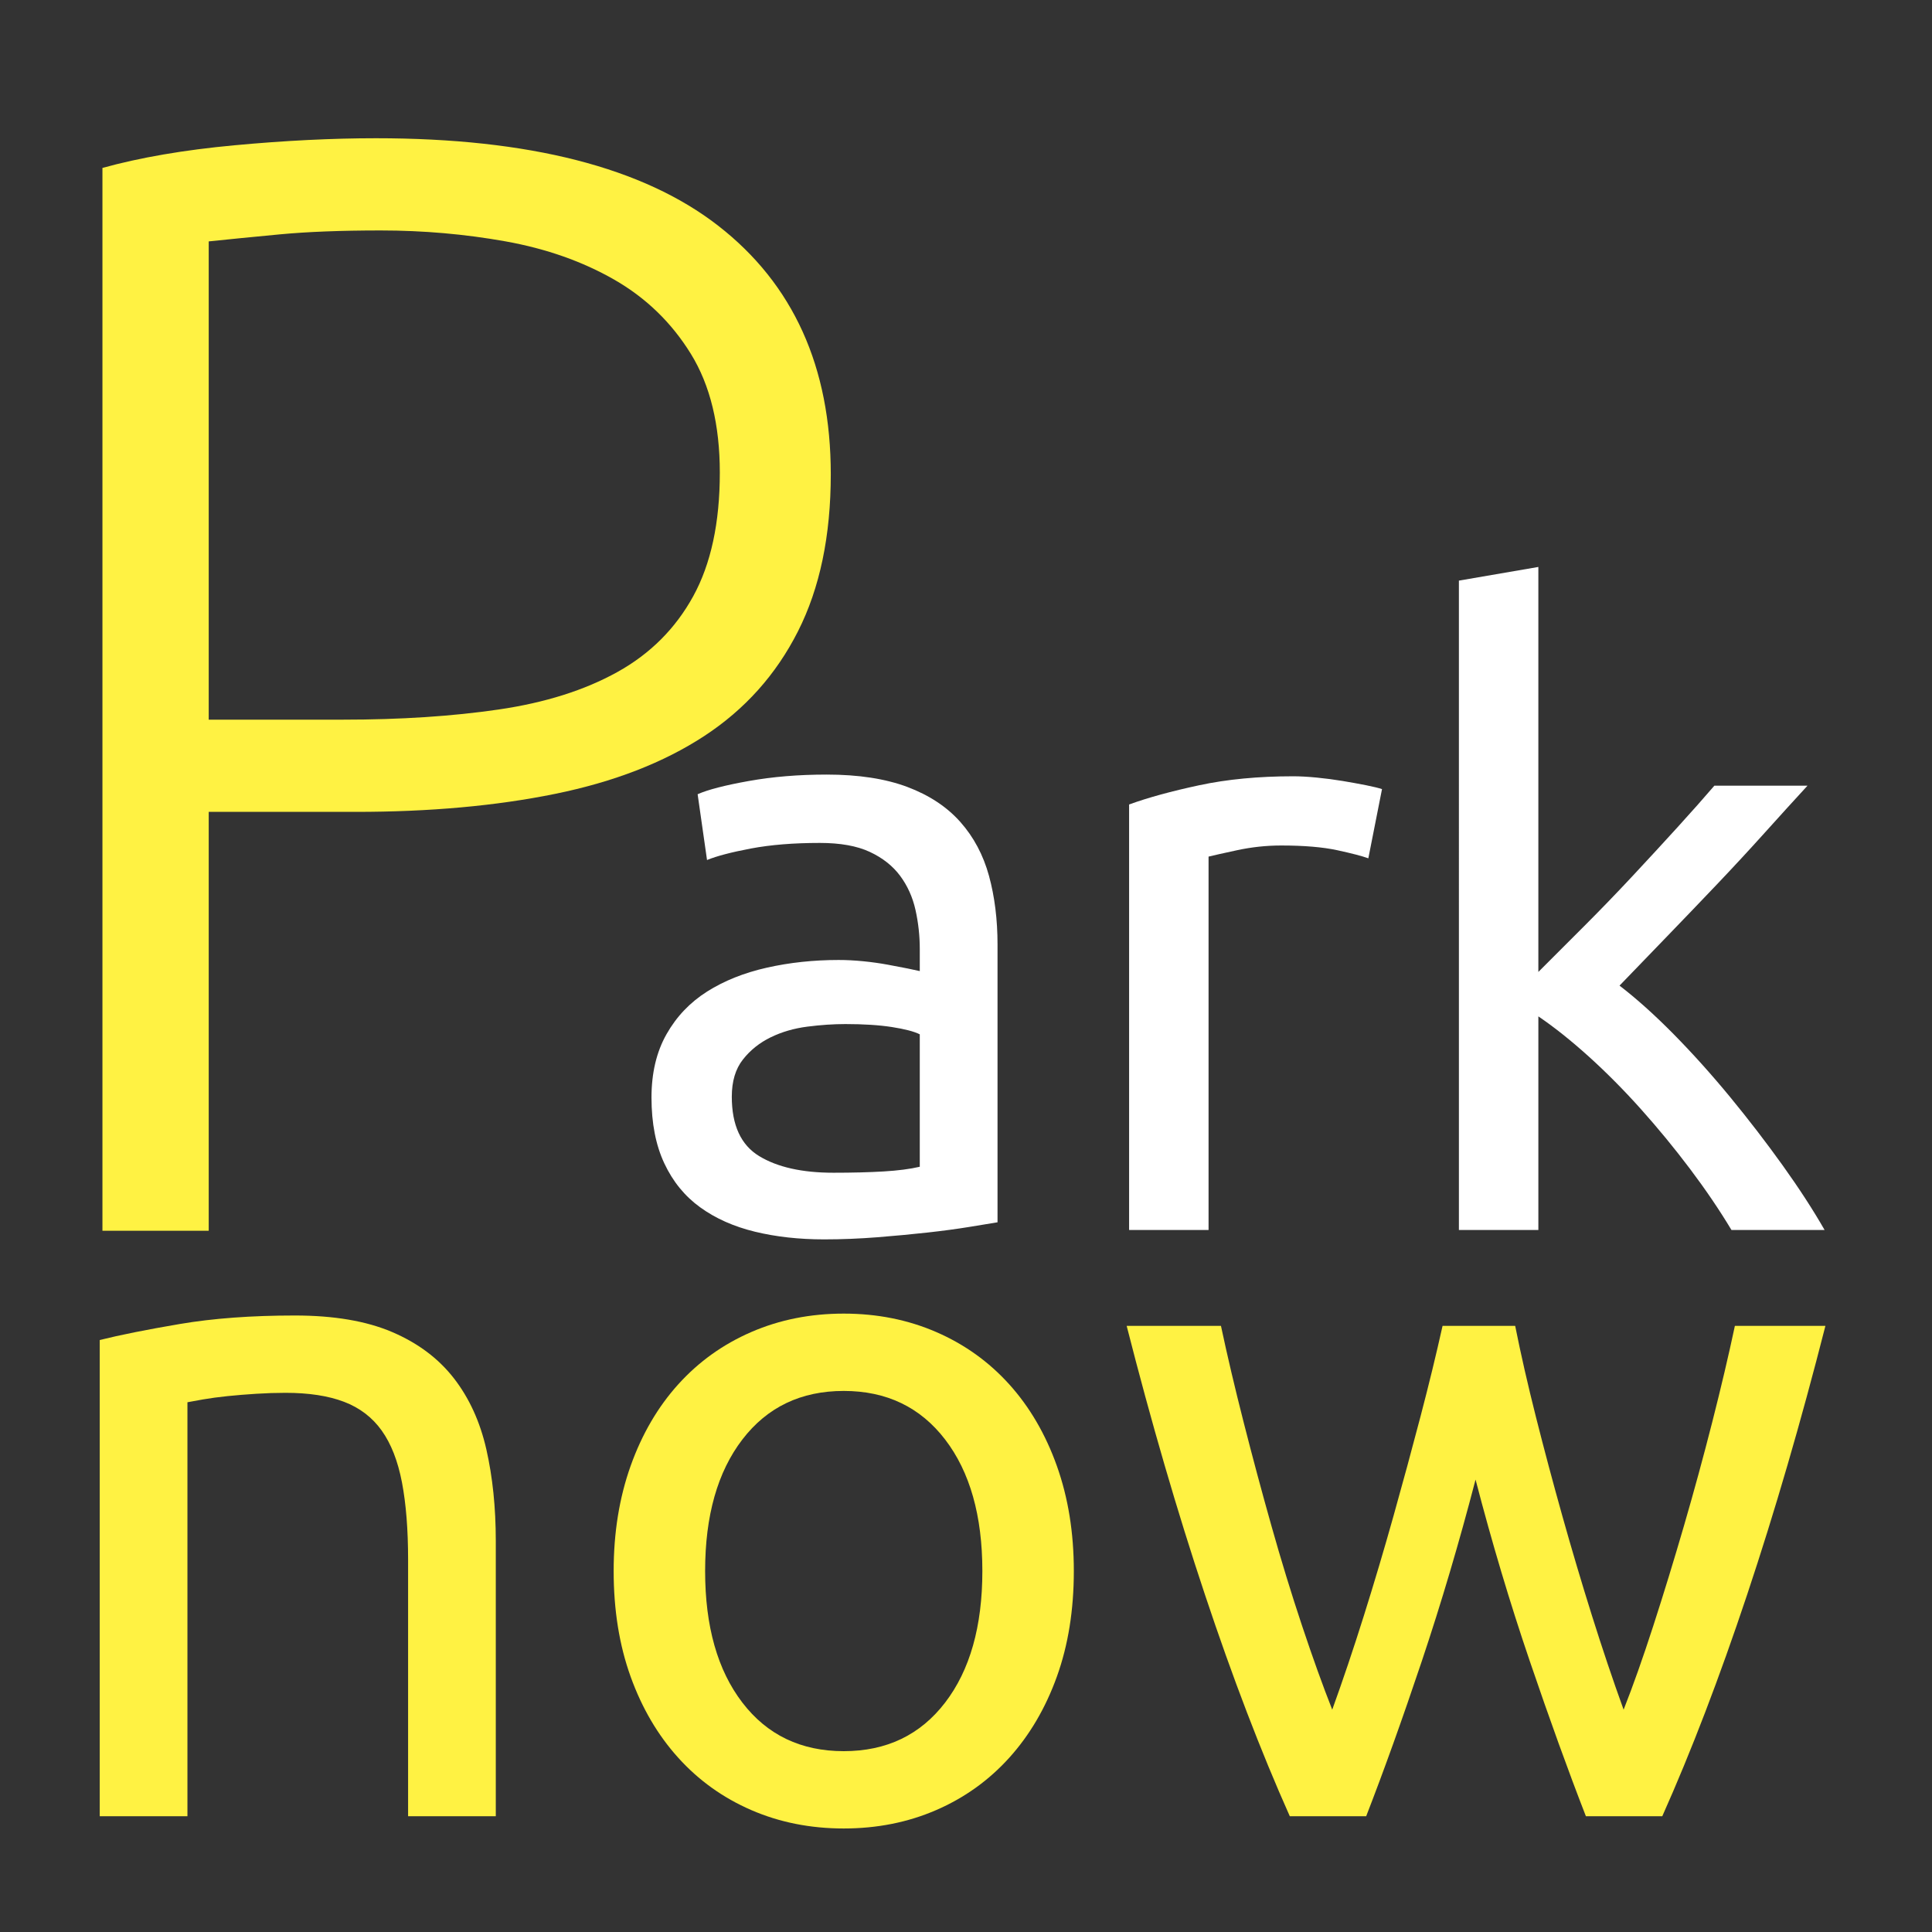
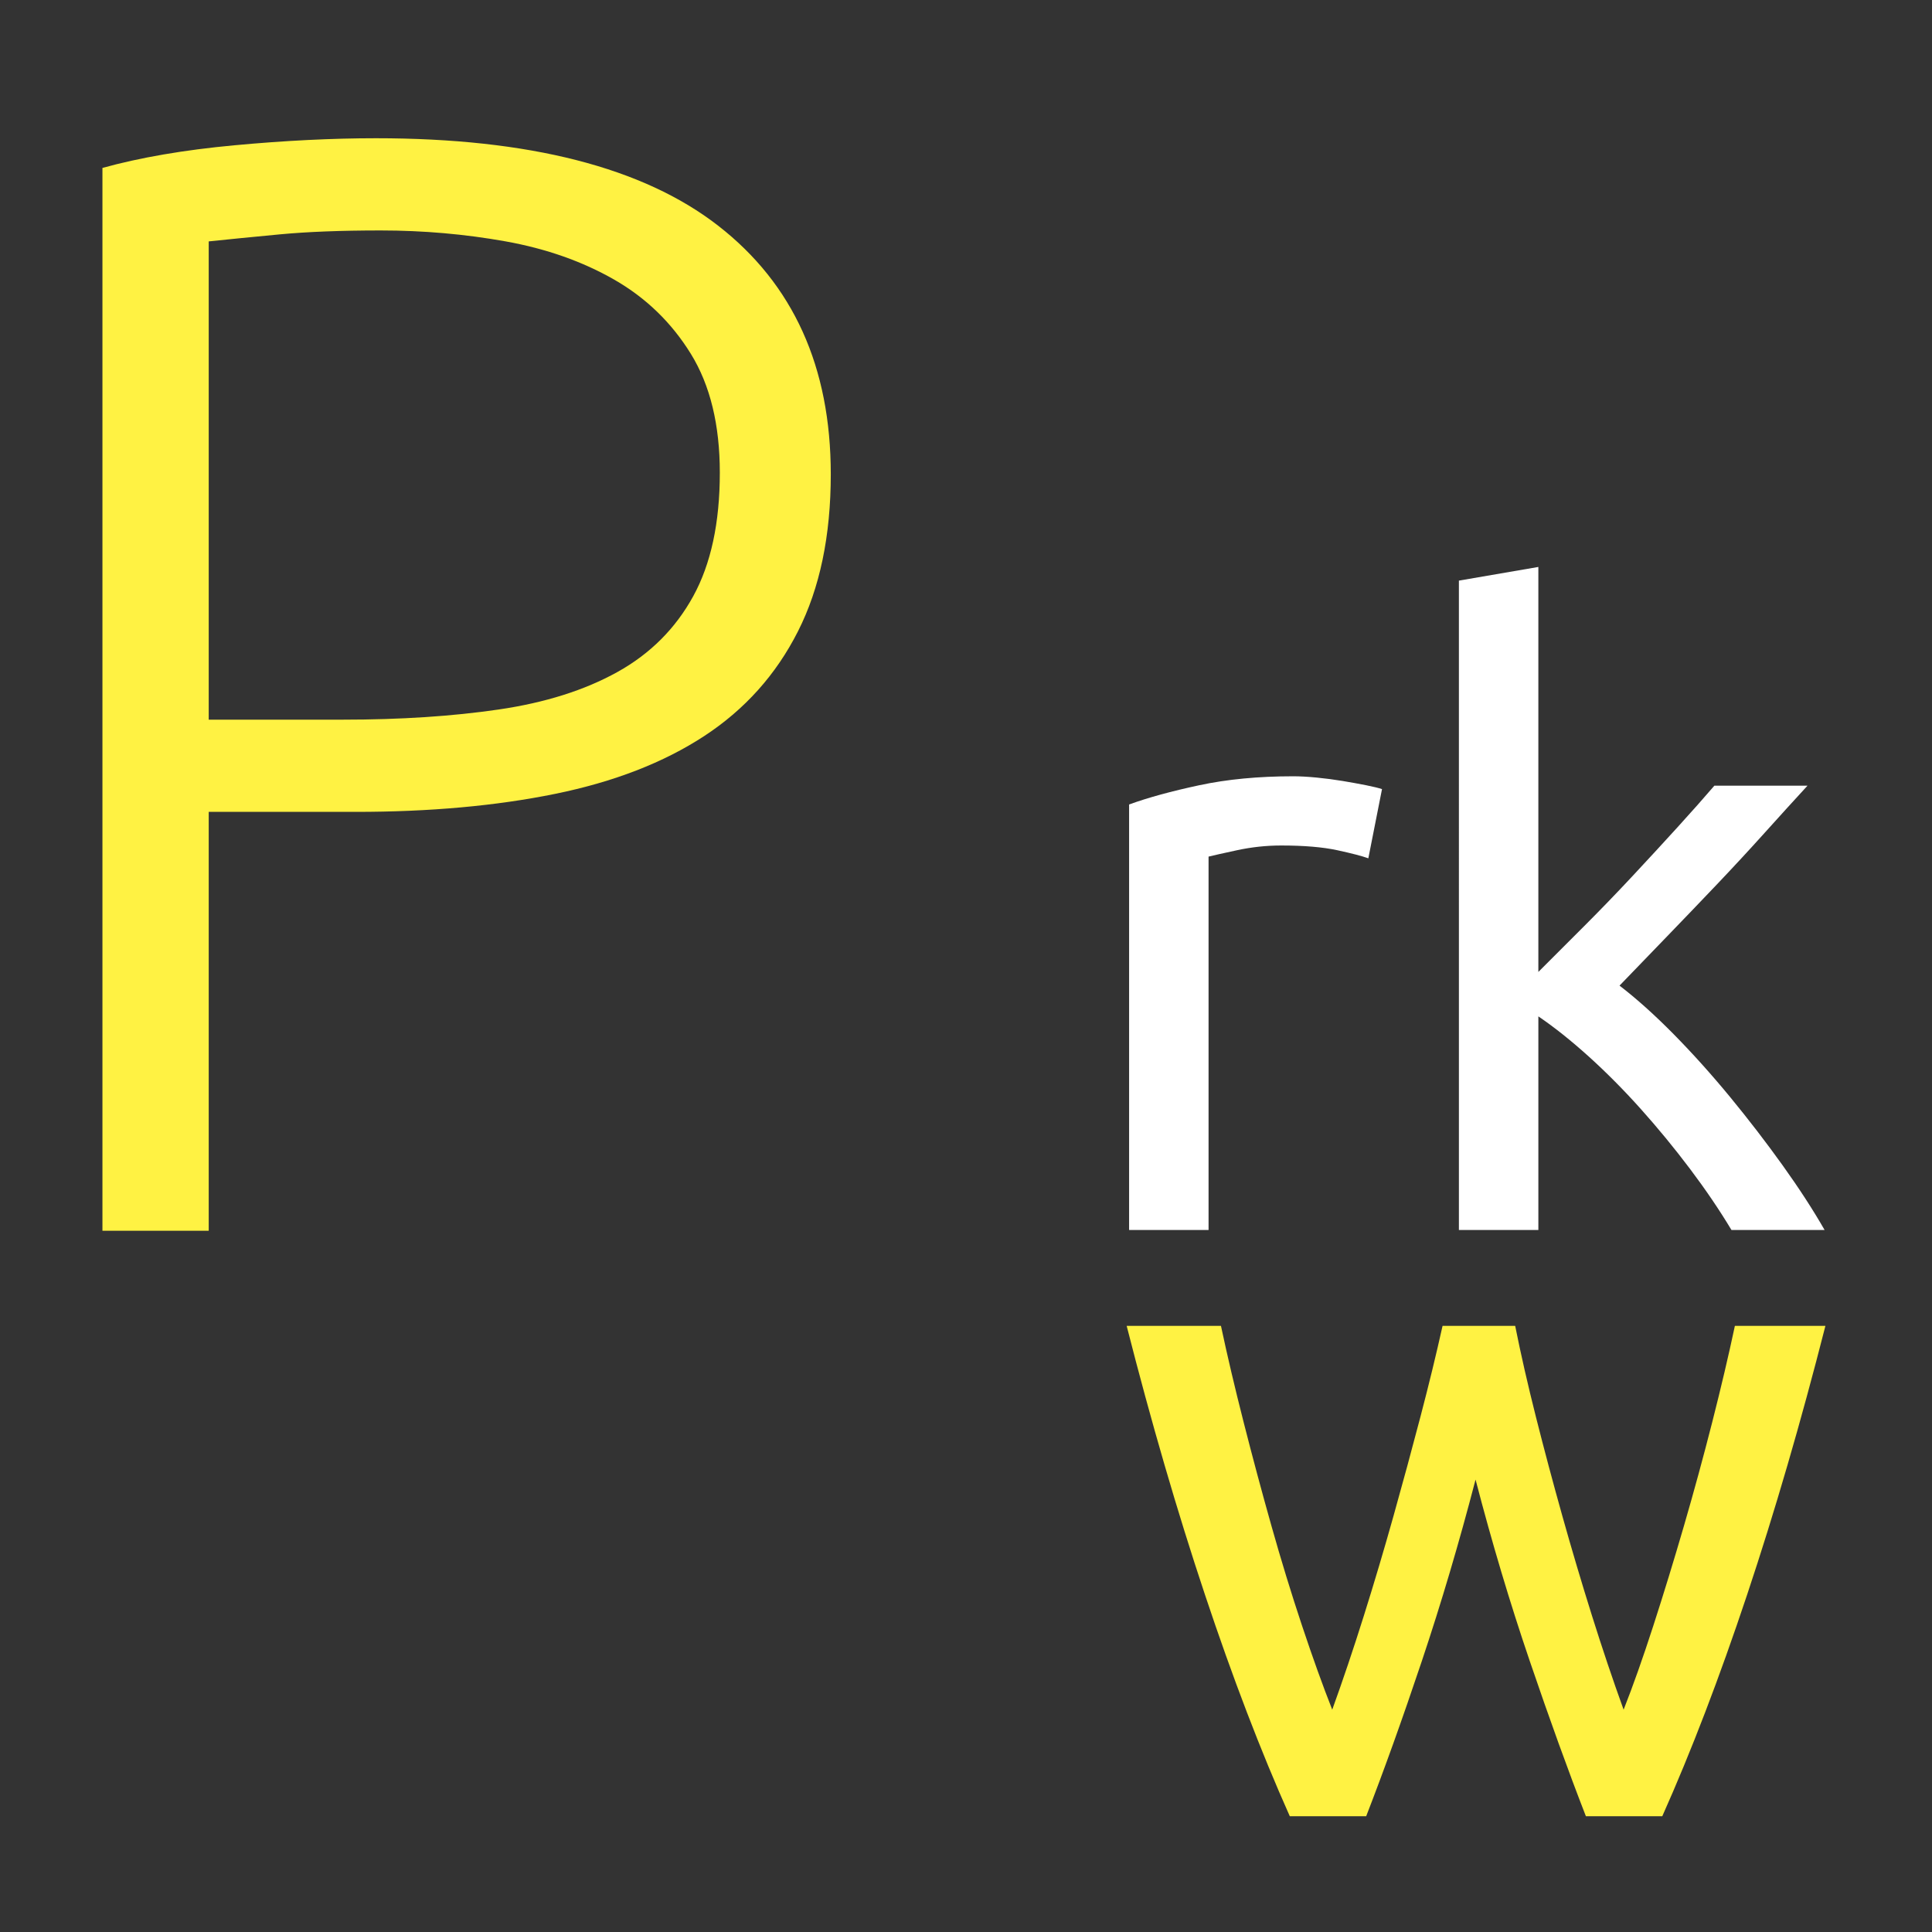
<svg xmlns="http://www.w3.org/2000/svg" version="1.1" id="Слой_1" x="0px" y="0px" width="800px" height="800px" viewBox="0 0 800 800" enable-background="new 0 0 800 800" xml:space="preserve">
  <rect x="0" y="0" width="800" height="800" fill="#333333" stroke="none" />
  <g>
    <g>
      <path fill="#FFF243" d="M155.677,57.241c63.425,0,110.669,12.084,141.735,36.244c31.065,24.168,46.597,58.469,46.597,102.902    c0,25.463-4.53,47.145-13.591,65.044c-9.061,17.908-22.005,32.359-38.832,43.36c-16.827,11.003-37.436,18.992-61.807,23.947    c-24.381,4.965-51.887,7.442-82.517,7.442H86.428v173.448H42.418V69.538c15.533-4.308,33.755-7.443,54.688-9.384    C118.028,58.212,137.556,57.241,155.677,57.241z M157.619,95.425c-16.402,0-30.317,0.546-41.744,1.619    c-11.437,1.082-21.256,2.052-29.447,2.912v198.04h55.659c23.723,0,45.192-1.396,64.395-4.206    c19.193-2.802,35.595-7.979,49.187-15.534c13.591-7.544,24.048-18.01,31.389-31.388c7.332-13.369,11.002-30.418,11.002-51.128    c0-19.841-3.995-36.243-11.973-49.187c-7.989-12.944-18.556-23.188-31.713-30.741c-13.166-7.544-28.152-12.833-44.979-15.856    C192.567,96.942,175.306,95.425,157.619,95.425z" />
    </g>
    <g>
-       <path fill="#FFFFFF" d="M342.296,320.735c13.208,0,24.352,1.714,33.434,5.13c9.078,3.422,16.39,8.259,21.935,14.506    c5.541,6.252,9.492,13.682,11.854,22.289c2.355,8.613,3.538,18.104,3.538,28.481v114.984c-2.831,0.474-6.784,1.121-11.853,1.945    c-5.075,0.83-10.791,1.592-17.16,2.3c-6.368,0.707-13.267,1.354-20.696,1.946c-7.431,0.586-14.805,0.885-22.113,0.885    c-10.381,0-19.935-1.061-28.658-3.185c-8.729-2.123-16.275-5.483-22.643-10.085c-6.368-4.599-11.322-10.668-14.859-18.219    c-3.538-7.547-5.308-16.63-5.308-27.242c0-10.14,2.063-18.868,6.192-26.183c4.124-7.308,9.73-13.206,16.806-17.689    c7.076-4.477,15.329-7.782,24.766-9.906c9.431-2.122,19.337-3.185,29.718-3.185c3.301,0,6.723,0.177,10.261,0.531    c3.538,0.354,6.898,0.829,10.083,1.415c3.184,0.592,5.953,1.122,8.314,1.592c2.355,0.476,4.008,0.829,4.953,1.063v-9.199    c0-5.423-0.591-10.791-1.769-16.098c-1.183-5.306-3.305-10.023-6.369-14.152c-3.068-4.124-7.252-7.43-12.56-9.906    c-5.307-2.477-12.207-3.715-20.698-3.715c-10.852,0-20.342,0.768-28.48,2.3c-8.137,1.537-14.213,3.129-18.221,4.776l-3.891-27.242    c4.245-1.884,11.32-3.714,21.227-5.484C320.007,321.62,330.738,320.735,342.296,320.735z M345.126,485.605    c7.784,0,14.683-0.177,20.698-0.53c6.014-0.354,11.022-1.002,15.036-1.946v-54.84c-2.361-1.178-6.191-2.177-11.499-3.007    c-5.307-0.824-11.736-1.238-19.282-1.238c-4.953,0-10.204,0.354-15.744,1.062c-5.545,0.708-10.613,2.184-15.212,4.422    c-4.601,2.245-8.437,5.308-11.499,9.2c-3.069,3.892-4.601,9.021-4.601,15.39c0,11.797,3.771,19.989,11.322,24.589    C321.893,483.305,332.152,485.605,345.126,485.605z" />
      <path fill="#FFFFFF" d="M535.465,321.443c2.831,0,6.069,0.177,9.73,0.531c3.654,0.354,7.253,0.829,10.791,1.415    c3.537,0.592,6.777,1.183,9.729,1.77c2.946,0.591,5.129,1.122,6.545,1.592l-5.66,28.658c-2.6-0.94-6.899-2.063-12.914-3.362    c-6.015-1.293-13.742-1.945-23.175-1.945c-6.135,0-12.205,0.652-18.219,1.945c-6.016,1.299-9.969,2.184-11.853,2.654V509.31    h-32.903V333.119c7.782-2.831,17.452-5.484,29.011-7.96C508.102,322.682,521.077,321.443,535.465,321.443z" />
      <path fill="#FFFFFF" d="M670.611,408.124c7.076,5.428,14.562,12.15,22.467,20.165c7.899,8.022,15.682,16.689,23.351,26.005    c7.662,9.32,14.915,18.751,21.759,28.304c6.838,9.553,12.614,18.459,17.336,26.712h-38.564    c-4.953-8.253-10.675-16.684-17.159-25.297c-6.491-8.606-13.266-16.859-20.345-24.766c-7.075-7.899-14.271-15.152-21.582-21.759    c-7.313-6.6-14.271-12.145-20.873-16.628v88.449h-32.903V240.423L637,234.762v167.701c5.663-5.661,11.907-11.908,18.752-18.752    c6.838-6.838,13.561-13.798,20.168-20.874c6.598-7.075,12.852-13.853,18.75-20.343c5.893-6.485,10.967-12.206,15.212-17.159    h38.564c-5.427,5.898-11.321,12.383-17.688,19.459c-6.37,7.076-12.975,14.212-19.813,21.405    c-6.844,7.197-13.742,14.389-20.696,21.582C683.287,394.978,676.741,401.755,670.611,408.124z" />
    </g>
    <g>
-       <path fill="#FFF243" d="M41.298,554.872c8.328-2.08,19.389-4.296,33.191-6.639c13.793-2.342,29.675-3.514,47.636-3.514    c16.138,0,29.542,2.281,40.219,6.834c10.671,4.556,19.194,10.933,25.575,19.132c6.376,8.201,10.867,18.028,13.472,29.479    c2.599,11.461,3.905,24.083,3.905,37.878v114.019h-36.313v-106.21c0-12.494-0.848-23.165-2.538-32.018    c-1.697-8.848-4.491-16.011-8.396-21.477c-3.905-5.467-9.115-9.433-15.619-11.908c-6.51-2.472-14.582-3.71-24.209-3.71    c-3.904,0-7.945,0.134-12.105,0.392c-4.167,0.261-8.138,0.586-11.91,0.973c-3.776,0.392-7.162,0.852-10.152,1.37    c-2.995,0.522-5.143,0.914-6.443,1.171v171.417H41.298V554.872z" />
-       <path fill="#FFF243" d="M444.651,650.537c0,16.145-2.342,30.721-7.029,43.731c-4.686,13.02-11.262,24.211-19.718,33.581    c-8.463,9.371-18.548,16.598-30.263,21.673c-11.713,5.075-24.471,7.613-38.266,7.613c-13.801,0-26.552-2.538-38.266-7.613    c-11.715-5.075-21.806-12.302-30.263-21.673c-8.461-9.37-15.032-20.562-19.719-33.581c-4.685-13.011-7.028-27.587-7.028-43.731    c0-15.876,2.343-30.39,7.028-43.538c4.687-13.142,11.257-24.404,19.719-33.775c8.457-9.37,18.548-16.595,30.263-21.67    c11.713-5.077,24.465-7.616,38.266-7.616c13.795,0,26.552,2.539,38.266,7.616c11.715,5.075,21.8,12.3,30.263,21.67    c8.456,9.371,15.032,20.634,19.718,33.775C442.31,620.147,444.651,634.661,444.651,650.537z M406.774,650.537    c0-22.905-5.143-41.061-15.423-54.472c-10.286-13.404-24.276-20.107-41.976-20.107c-17.705,0-31.695,6.703-41.976,20.107    c-10.286,13.411-15.423,31.566-15.423,54.472c0,22.908,5.137,41.066,15.423,54.472c10.281,13.409,24.271,20.109,41.976,20.109    c17.7,0,31.69-6.7,41.976-20.109C401.632,691.604,406.774,673.445,406.774,650.537z" />
      <path fill="#FFF243" d="M656.682,752.061c-7.29-18.744-15.034-40.152-23.233-64.233c-8.199-24.074-15.687-49.132-22.453-75.165    c-6.771,26.033-14.192,51.091-22.254,75.165c-8.071,24.081-15.753,45.489-23.039,64.233h-31.628    c-11.976-26.81-23.69-57.4-35.143-91.762c-11.458-34.36-22.257-71.455-32.409-111.286h39.047    c2.601,12.241,5.724,25.517,9.372,39.831c3.643,14.316,7.48,28.639,11.519,42.952c4.034,14.317,8.262,28.111,12.689,41.389    c4.425,13.276,8.591,24.86,12.496,34.753c4.424-12.233,8.786-25.186,13.08-38.854c4.296-13.666,8.396-27.46,12.3-41.389    c3.906-13.924,7.616-27.59,11.13-41.001c3.514-13.403,6.57-25.965,9.175-37.682h30.068c2.342,11.717,5.203,24.278,8.586,37.682    c3.384,13.411,7.032,27.077,10.934,41.001c3.906,13.929,8.006,27.723,12.299,41.389c4.299,13.668,8.654,26.62,13.083,38.854    c3.906-9.893,8.007-21.477,12.3-34.753c4.298-13.277,8.523-27.071,12.691-41.389c4.162-14.313,8.064-28.636,11.713-42.952    c3.646-14.314,6.767-27.59,9.371-39.831h37.487c-10.154,39.831-20.957,76.926-32.41,111.286    c-11.456,34.361-23.169,64.952-35.141,91.762H656.682z" />
    </g>
  </g>
</svg>